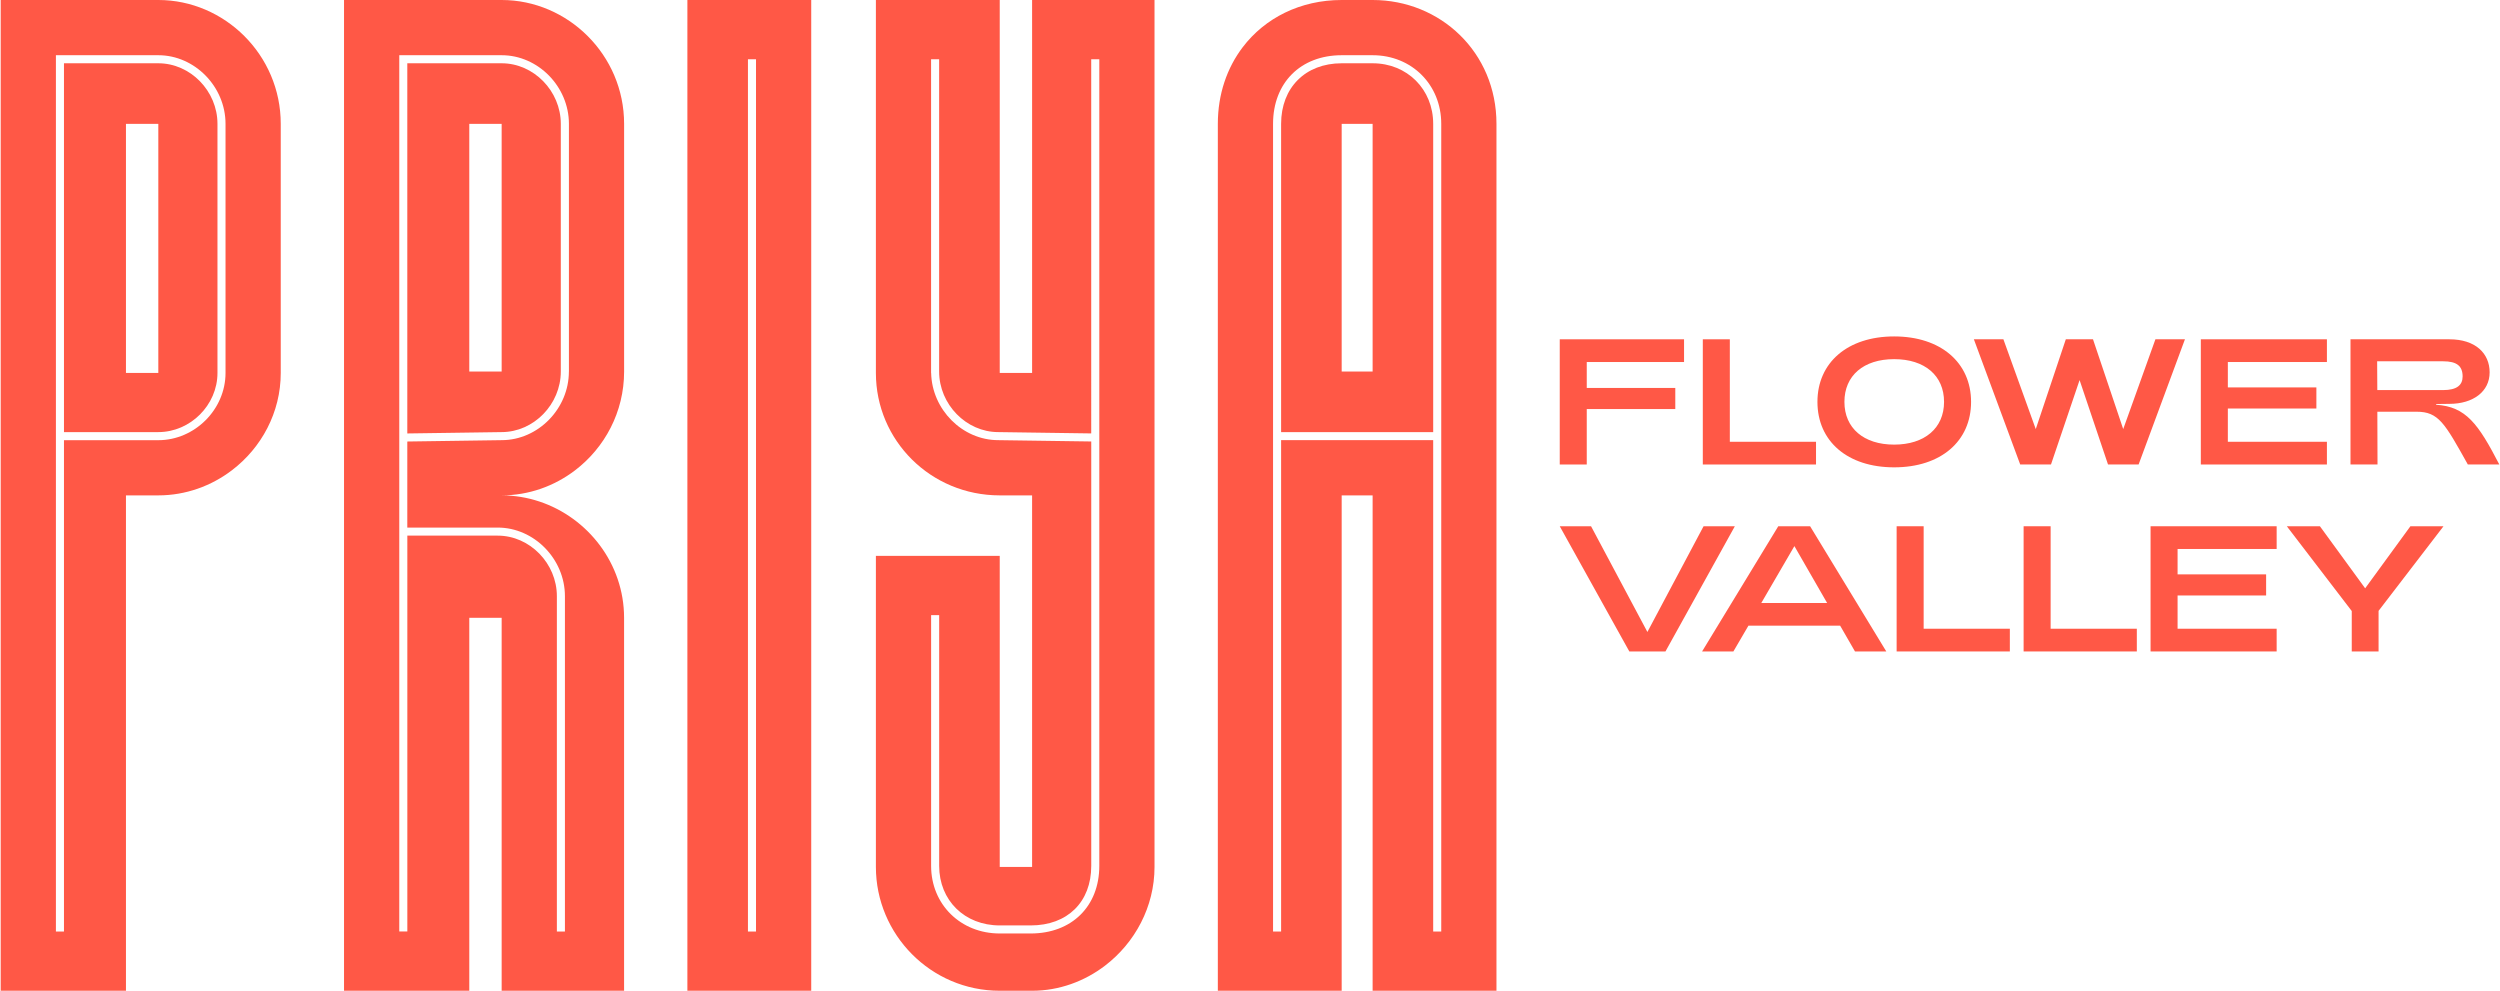
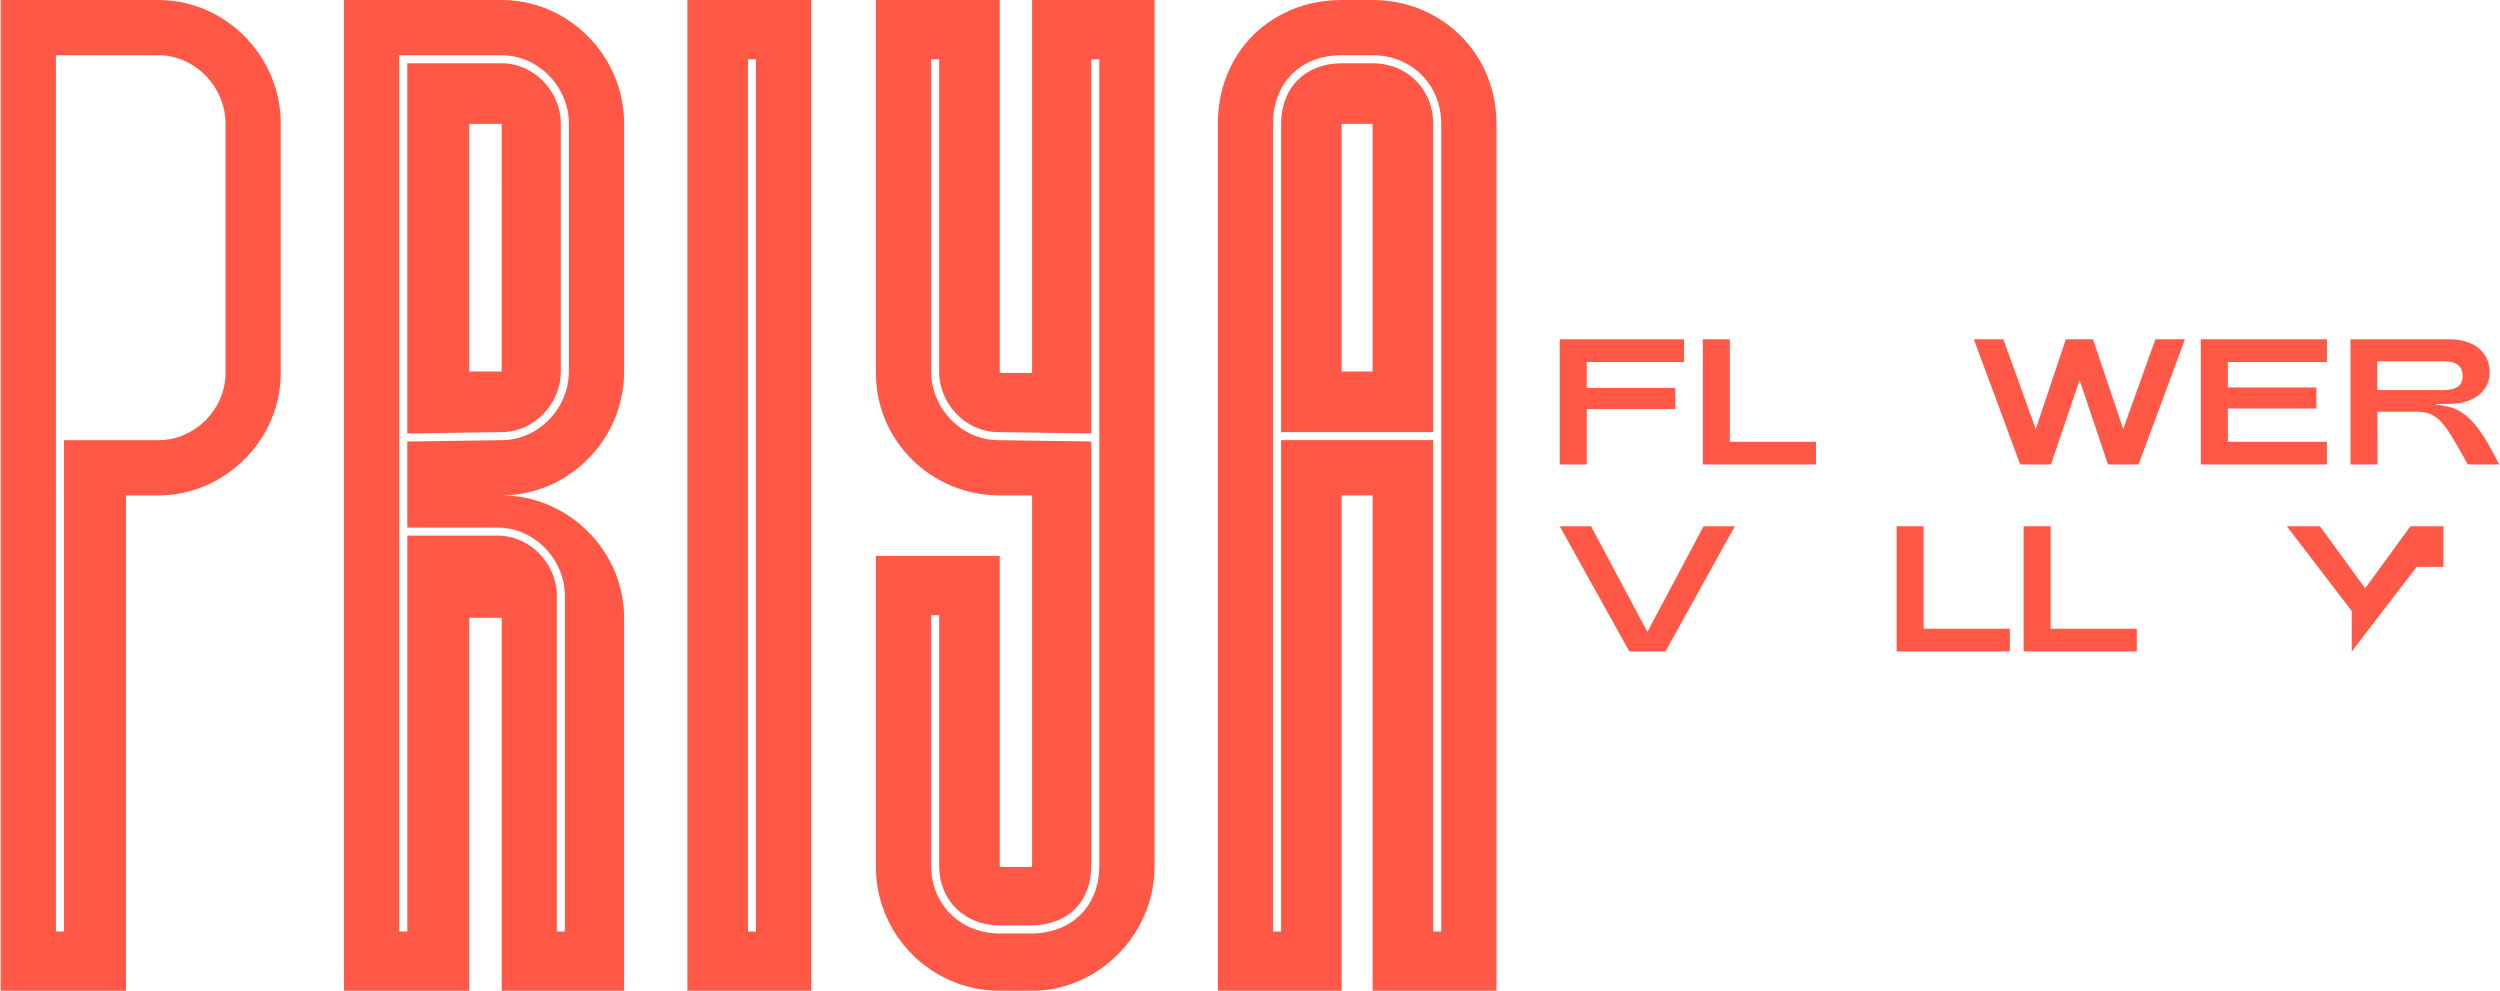
<svg xmlns="http://www.w3.org/2000/svg" id="Layer_1" data-name="Layer 1" viewBox="0 0 757 300">
  <defs>
    <style>
      .cls-1 {
        fill: #FF5846;
      }
    </style>
  </defs>
  <g>
    <g>
      <path class="cls-1" d="m472.29,140.65v-37.91h37.64v6.88h-29.46v7.85h26.81v6.39h-26.81v16.79h-8.18Z" />
      <path class="cls-1" d="m515.61,140.65v-37.91h8.18v31.03h26.1v6.88h-34.28Z" />
-       <path class="cls-1" d="m550.32,121.69c0-11.91,9.15-19.82,23.23-19.82s23.29,7.91,23.29,19.82-9.15,19.82-23.29,19.82-23.23-7.91-23.23-19.82Zm38.34,0c0-7.96-5.85-12.94-15.11-12.94s-15.06,4.98-15.06,12.94,5.85,12.94,15.06,12.94,15.11-4.98,15.11-12.94Z" />
      <path class="cls-1" d="m611.72,140.65l-14.03-37.91h8.94l9.8,27.19,9.1-27.19h8.23l9.15,27.19,9.75-27.19h8.94l-14.03,37.91h-9.26l-8.61-25.56-8.66,25.56h-9.32Z" />
      <path class="cls-1" d="m666.41,140.65v-37.91h38.18v6.88h-30v7.69h26.81v6.39h-26.81v10.07h30v6.88h-38.18Z" />
      <path class="cls-1" d="m711.73,140.65v-37.91h29.95c7.85,0,12.18,4.22,12.18,10.02s-4.98,9.53-12.18,9.53l-4.01.05v.22c9.04.6,12.73,5.74,19.12,18.09h-9.53c-7.04-12.62-8.88-15.98-15.54-15.98h-11.86l.05,15.98h-8.18Zm8.12-22.53h19.93c4.17,0,5.9-1.52,5.9-4.12,0-3.2-1.79-4.6-5.9-4.6h-19.98l.05,8.72Z" />
    </g>
    <g>
      <path class="cls-1" d="m515.83,159.35h9.48l-21.01,37.91h-10.94l-21.07-37.91h9.48l17.06,32.01,17.01-32.01Z" />
-       <path class="cls-1" d="m515.39,197.26l23.07-37.91h9.64l23.07,37.91h-9.48l-4.49-7.8h-27.78l-4.55,7.8h-9.48Zm17.93-14.68h19.93l-9.91-17.22-10.02,17.22Z" />
      <path class="cls-1" d="m574.3,197.26v-37.91h8.18v31.03h26.1v6.88h-34.28Z" />
      <path class="cls-1" d="m612.75,197.26v-37.91h8.18v31.03h26.1v6.88h-34.28Z" />
-       <path class="cls-1" d="m651.19,197.26v-37.91h38.18v6.88h-30v7.69h26.81v6.39h-26.81v10.07h30v6.88h-38.18Z" />
-       <path class="cls-1" d="m712.11,197.26v-12.24l-19.66-25.67h10.02l13.7,18.79,13.7-18.79h10.02l-19.66,25.62v12.29h-8.12Z" />
+       <path class="cls-1" d="m712.11,197.26v-12.24l-19.66-25.67h10.02l13.7,18.79,13.7-18.79h10.02v12.29h-8.12Z" />
    </g>
  </g>
  <g>
-     <path class="cls-1" d="m47.94,19.16h-28.57v111.68h28.57c9.71,0,17.91-8.2,17.91-17.91V37.5c0-9.94-8.2-18.34-17.91-18.34Zm0,93.77h-9.8V37.5h9.8v75.43Z" />
    <path class="cls-1" d="m47.94,0H.21v300h37.93v-150h9.8c8.29,0,16.06-2.85,22.33-7.64,8.88-6.78,14.74-17.45,14.74-29.44V37.5C85.01,16.62,67.97,0,47.94,0Zm20.35,112.93c0,11.04-9.32,20.36-20.35,20.36h-28.57v148.78h-2.44V16.72h31.01c11.03,0,20.35,9.52,20.35,20.78v75.43Z" />
    <path class="cls-1" d="m208.14,6.91v293.09h37.5V0h-37.5v6.91Zm18.34,11.03h2.44v264.12h-2.44V17.94Z" />
    <path class="cls-1" d="m312.52,6.91v106.02h-9.8V0h-37.5v112.93c0,20.46,16.62,37.07,37.5,37.07h9.8v112.5h-9.8v-94.18h-37.5v94.18c0,20.45,16.62,37.5,37.5,37.5h9.8c8.19,0,15.87-2.85,22.1-7.61,9.01-6.89,14.97-17.79,14.97-29.88V0h-37.07v6.91Zm17.91,11.03h2.44v244.25c0,12.25-8.35,20.47-20.78,20.47h-9.37c-11.85,0-20.78-8.8-20.78-20.47v-75.93h2.44v75.93c0,10.45,7.71,18.03,18.34,18.03h9.37c11.14,0,18.34-7.08,18.34-18.03v-128.51l-28.16-.4c-10.88,0-20.09-9.28-20.32-20.36h-.02V17.94h2.44v94.56c0,9.94,8.2,18.34,17.91,18.34l28.14.4V17.94Z" />
    <path class="cls-1" d="m415.63,19.16h-9.37c-10.97,0-18.34,7.37-18.34,18.34v93.34h46.05V37.5c0-10.45-7.88-18.34-18.34-18.34Zm0,93.34h-9.37V37.5h9.37v75Z" />
    <path class="cls-1" d="m415.63,0h-9.37c-12.5,0-23.23,5.43-29.97,14.3-4.75,6.25-7.53,14.22-7.53,23.2v262.5h37.5v-150h9.37v150h37.5V37.5C453.13,15.77,436.08,0,415.63,0Zm20.78,282.06h-2.44v-148.78h-46.05v148.78h-2.44V37.5c0-12.43,8.35-20.78,20.78-20.78h9.37c11.85,0,20.78,8.93,20.78,20.78v244.56Z" />
    <path class="cls-1" d="m151.9,19.16h-28.57v112.09l28.55-.41c9.73,0,17.93-8.4,17.93-18.34V37.5c0-9.94-8.2-18.34-17.91-18.34Zm0,36.82v56.52h-9.8V37.5h9.8v18.48Z" />
    <path class="cls-1" d="m151.9,0h-47.73v300h37.93v-112.93h9.8v112.93h37.07v-112.93c0-16.4-10.96-30.32-25.62-35.2-3.63-1.21-7.48-1.87-11.45-1.87,8.24,0,15.97-2.82,22.22-7.58,8.95-6.82,14.86-17.63,14.86-29.92V37.5C188.98,16.62,171.93,0,151.9,0Zm20.36,112.5c0,11.26-9.32,20.78-20.36,20.78l-28.57.41v26.06h27.37c11.03,0,20.36,9.52,20.36,20.78v101.53h-2.44v-101.53c0-9.94-8.2-18.34-17.91-18.34h-27.37v119.86h-2.44V16.72h31.01c11.04,0,20.36,9.52,20.36,20.78v75Z" />
  </g>
</svg>